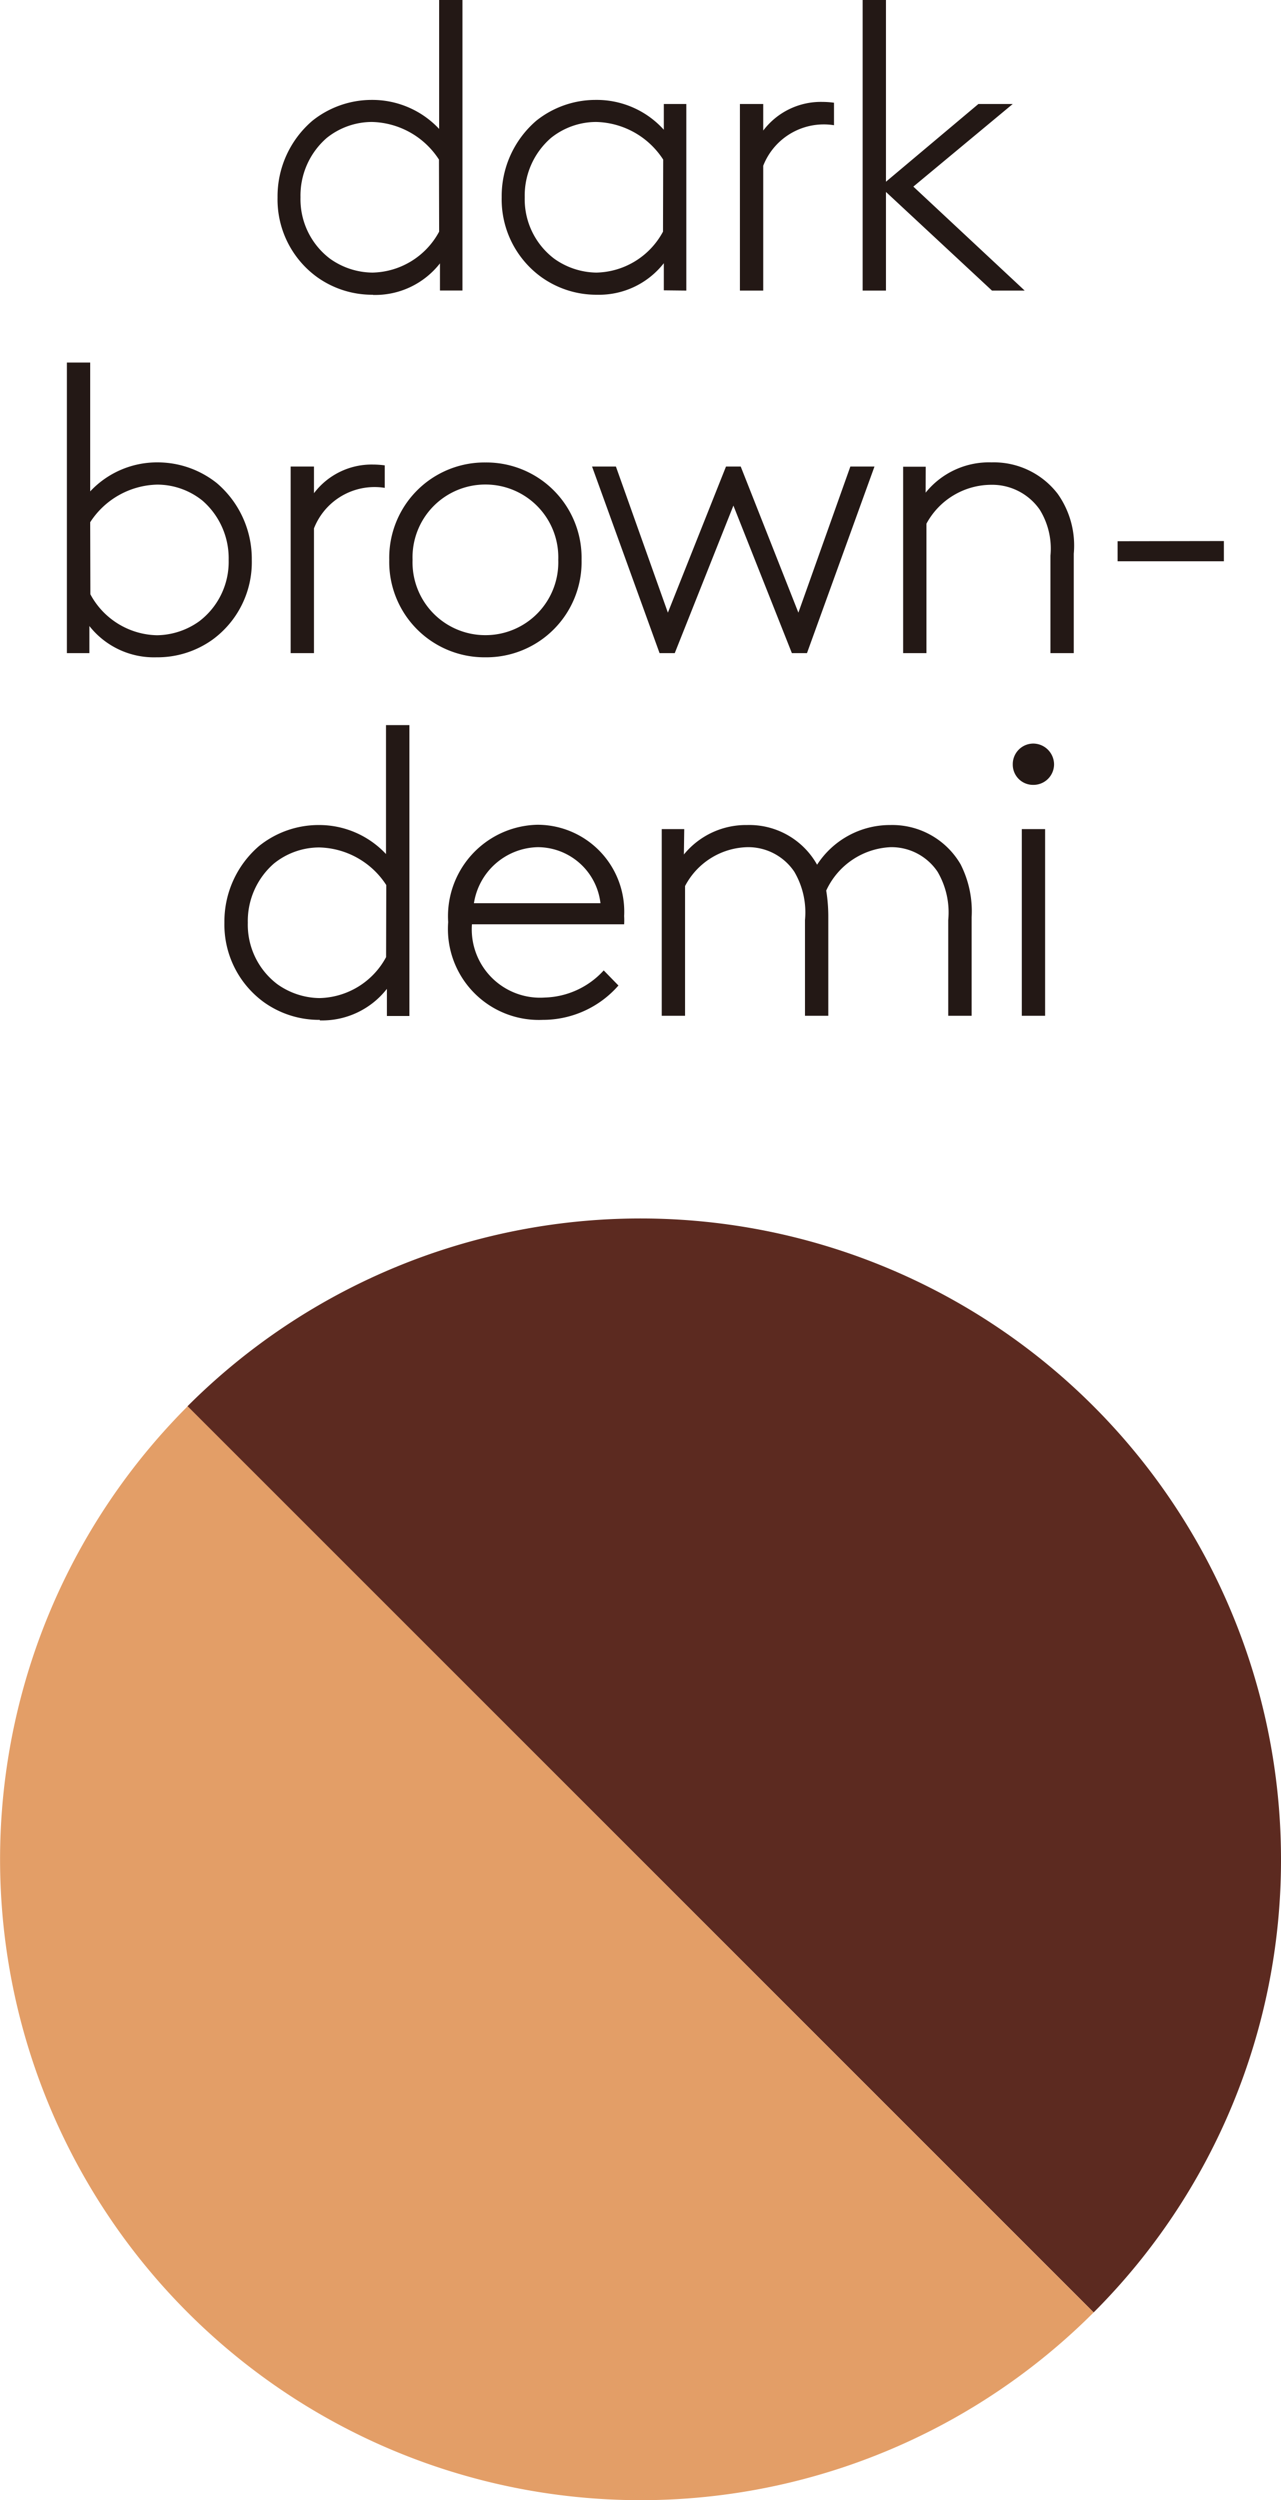
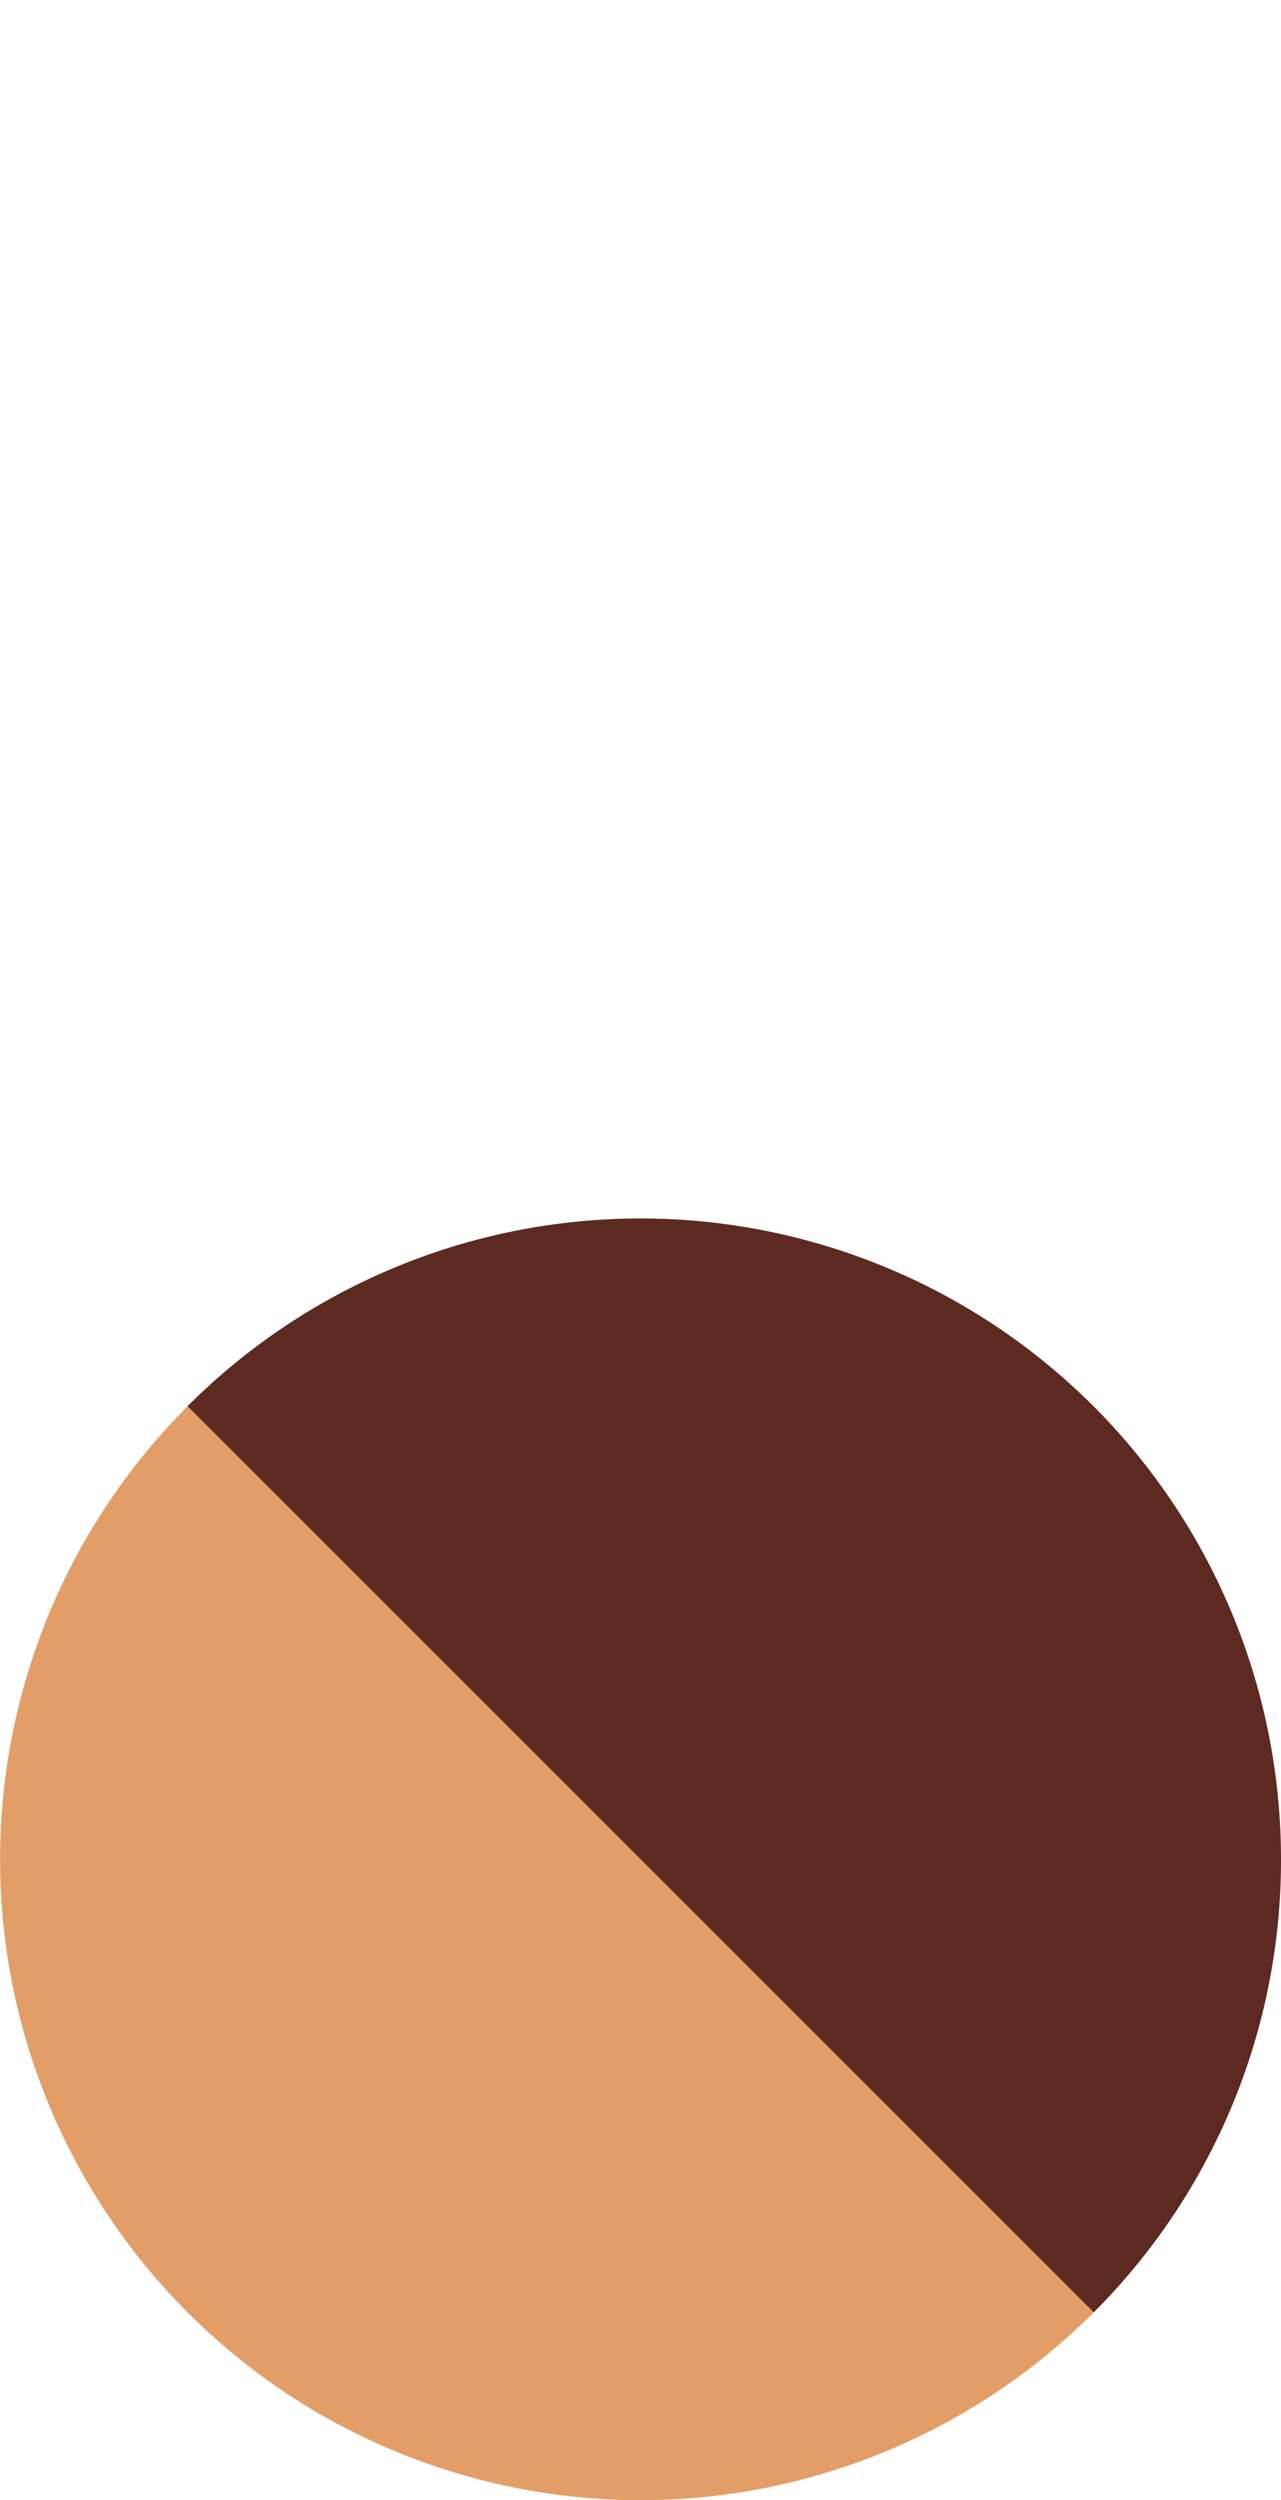
<svg xmlns="http://www.w3.org/2000/svg" width="14.174" height="27.651" viewBox="0 0 14.174 27.651">
  <g id="グループ_70" data-name="グループ 70" transform="translate(-341.599 -438.67)">
-     <path id="パス_23" data-name="パス 23" d="M-3.192-1.13a.857.857,0,0,1-.738.453A.821.821,0,0,1-4.4-.831a.825.825,0,0,1-.326-.679.844.844,0,0,1,.29-.656.8.8,0,0,1,.5-.177.908.908,0,0,1,.742.416Zm-.733.7a.91.91,0,0,0,.742-.349v.3h.249V-3.692h-.258v1.426a1.013,1.013,0,0,0-.747-.321,1.051,1.051,0,0,0-.656.231,1.1,1.1,0,0,0-.385.847,1.06,1.06,0,0,0,.439.883A1.048,1.048,0,0,0-3.925-.432ZM-.457-.478V-2.542H-.706v.285a1,1,0,0,0-.756-.33,1.051,1.051,0,0,0-.656.231A1.1,1.1,0,0,0-2.5-1.51a1.06,1.06,0,0,0,.439.883,1.048,1.048,0,0,0,.616.195A.91.91,0,0,0-.706-.781v.3ZM-.715-1.13a.857.857,0,0,1-.738.453.821.821,0,0,1-.466-.154.825.825,0,0,1-.326-.679.844.844,0,0,1,.29-.656.8.8,0,0,1,.5-.177.908.908,0,0,1,.742.416ZM1.177-2.556a1.027,1.027,0,0,0-.131-.009.8.8,0,0,0-.652.317v-.294H.136V-.478H.394V-1.859a.72.72,0,0,1,.665-.457.7.7,0,0,1,.118.009ZM3.287-.478,2.055-1.628l1.1-.914H2.775l-1.023.86v-2.01H1.494V-.478h.258V-1.569L2.925-.478ZM-7.053,2.084a.908.908,0,0,1,.742-.416.8.8,0,0,1,.5.177.844.844,0,0,1,.29.656.825.825,0,0,1-.326.679.821.821,0,0,1-.466.154.857.857,0,0,1-.738-.453Zm.733,1.494A1.048,1.048,0,0,0-5.7,3.383,1.06,1.06,0,0,0-5.265,2.5a1.1,1.1,0,0,0-.385-.847,1.051,1.051,0,0,0-.656-.231,1.013,1.013,0,0,0-.747.321V.318h-.258V3.532h.249v-.3A.91.91,0,0,0-6.32,3.578Zm2.526-2.123a1.027,1.027,0,0,0-.131-.009.8.8,0,0,0-.652.317V1.468h-.258V3.532h.258V2.152a.72.72,0,0,1,.665-.457.7.7,0,0,1,.118.009ZM-1.874,2.5a.805.805,0,0,1-.806.833A.805.805,0,0,1-3.486,2.5a.805.805,0,0,1,.806-.833A.805.805,0,0,1-1.874,2.5Zm.258,0A1.054,1.054,0,0,0-2.68,1.423,1.054,1.054,0,0,0-3.744,2.5,1.054,1.054,0,0,0-2.68,3.578,1.054,1.054,0,0,0-1.616,2.5Zm1.68-.6L.711,3.532H.878l.747-2.064H1.358L.783,3.084.145,1.468H-.018L-.661,3.084l-.575-1.616H-1.5l.747,2.064h.168Zm2.128-.43H1.942V3.532H2.2V2.1a.818.818,0,0,1,.715-.43.641.641,0,0,1,.539.276.818.818,0,0,1,.118.507V3.532H3.83v-1.1a.988.988,0,0,0-.177-.661.891.891,0,0,0-.733-.349.9.9,0,0,0-.729.335Zm2.123.824v.222H5.491V2.292Zm-8.094,4.6a.857.857,0,0,1-.738.453.821.821,0,0,1-.466-.154.825.825,0,0,1-.326-.679.844.844,0,0,1,.29-.656.8.8,0,0,1,.5-.177.908.908,0,0,1,.742.416Zm-.733.7a.91.91,0,0,0,.742-.349v.3h.249V4.328H-3.78V5.754a1.013,1.013,0,0,0-.747-.321,1.051,1.051,0,0,0-.656.231,1.1,1.1,0,0,0-.385.847,1.06,1.06,0,0,0,.439.883A1.048,1.048,0,0,0-4.513,7.588ZM-2.1,5.678a.7.7,0,0,1,.693.62h-1.4A.731.731,0,0,1-2.1,5.678Zm.729,1.363a.915.915,0,0,1-.652.3.756.756,0,0,1-.806-.81h1.684a.78.78,0,0,0,0-.091.961.961,0,0,0-.96-1.01,1.012,1.012,0,0,0-.987,1.077A1.006,1.006,0,0,0-2.046,7.588a1.111,1.111,0,0,0,.838-.38ZM-.48,5.478H-.729V7.543h.258V6.108a.8.8,0,0,1,.688-.43.614.614,0,0,1,.521.272.887.887,0,0,1,.118.534V7.543h.258V6.452a1.81,1.81,0,0,0-.023-.294.825.825,0,0,1,.711-.48.614.614,0,0,1,.521.272.887.887,0,0,1,.118.534V7.543H2.7V6.452a1.146,1.146,0,0,0-.122-.584A.875.875,0,0,0,1.8,5.433a.961.961,0,0,0-.81.439.86.86,0,0,0-.774-.439.887.887,0,0,0-.7.326ZM3.255,7.543h.258V5.478H3.255Zm-.1-2.78a.224.224,0,0,0,.226.226.228.228,0,0,0,.231-.226.232.232,0,0,0-.231-.231A.228.228,0,0,0,3.155,4.763Z" transform="translate(349.65 442.362)" fill="#231815" />
    <path id="パス_9" data-name="パス 9" d="M355.773,459.235a7.087,7.087,0,0,0-12.1-5.011L353.7,464.246A7.067,7.067,0,0,0,355.773,459.235Z" fill="#5c2a20" />
    <path id="パス_10" data-name="パス 10" d="M343.675,454.224A7.087,7.087,0,0,0,353.7,464.246Z" fill="#e39e67" />
  </g>
</svg>